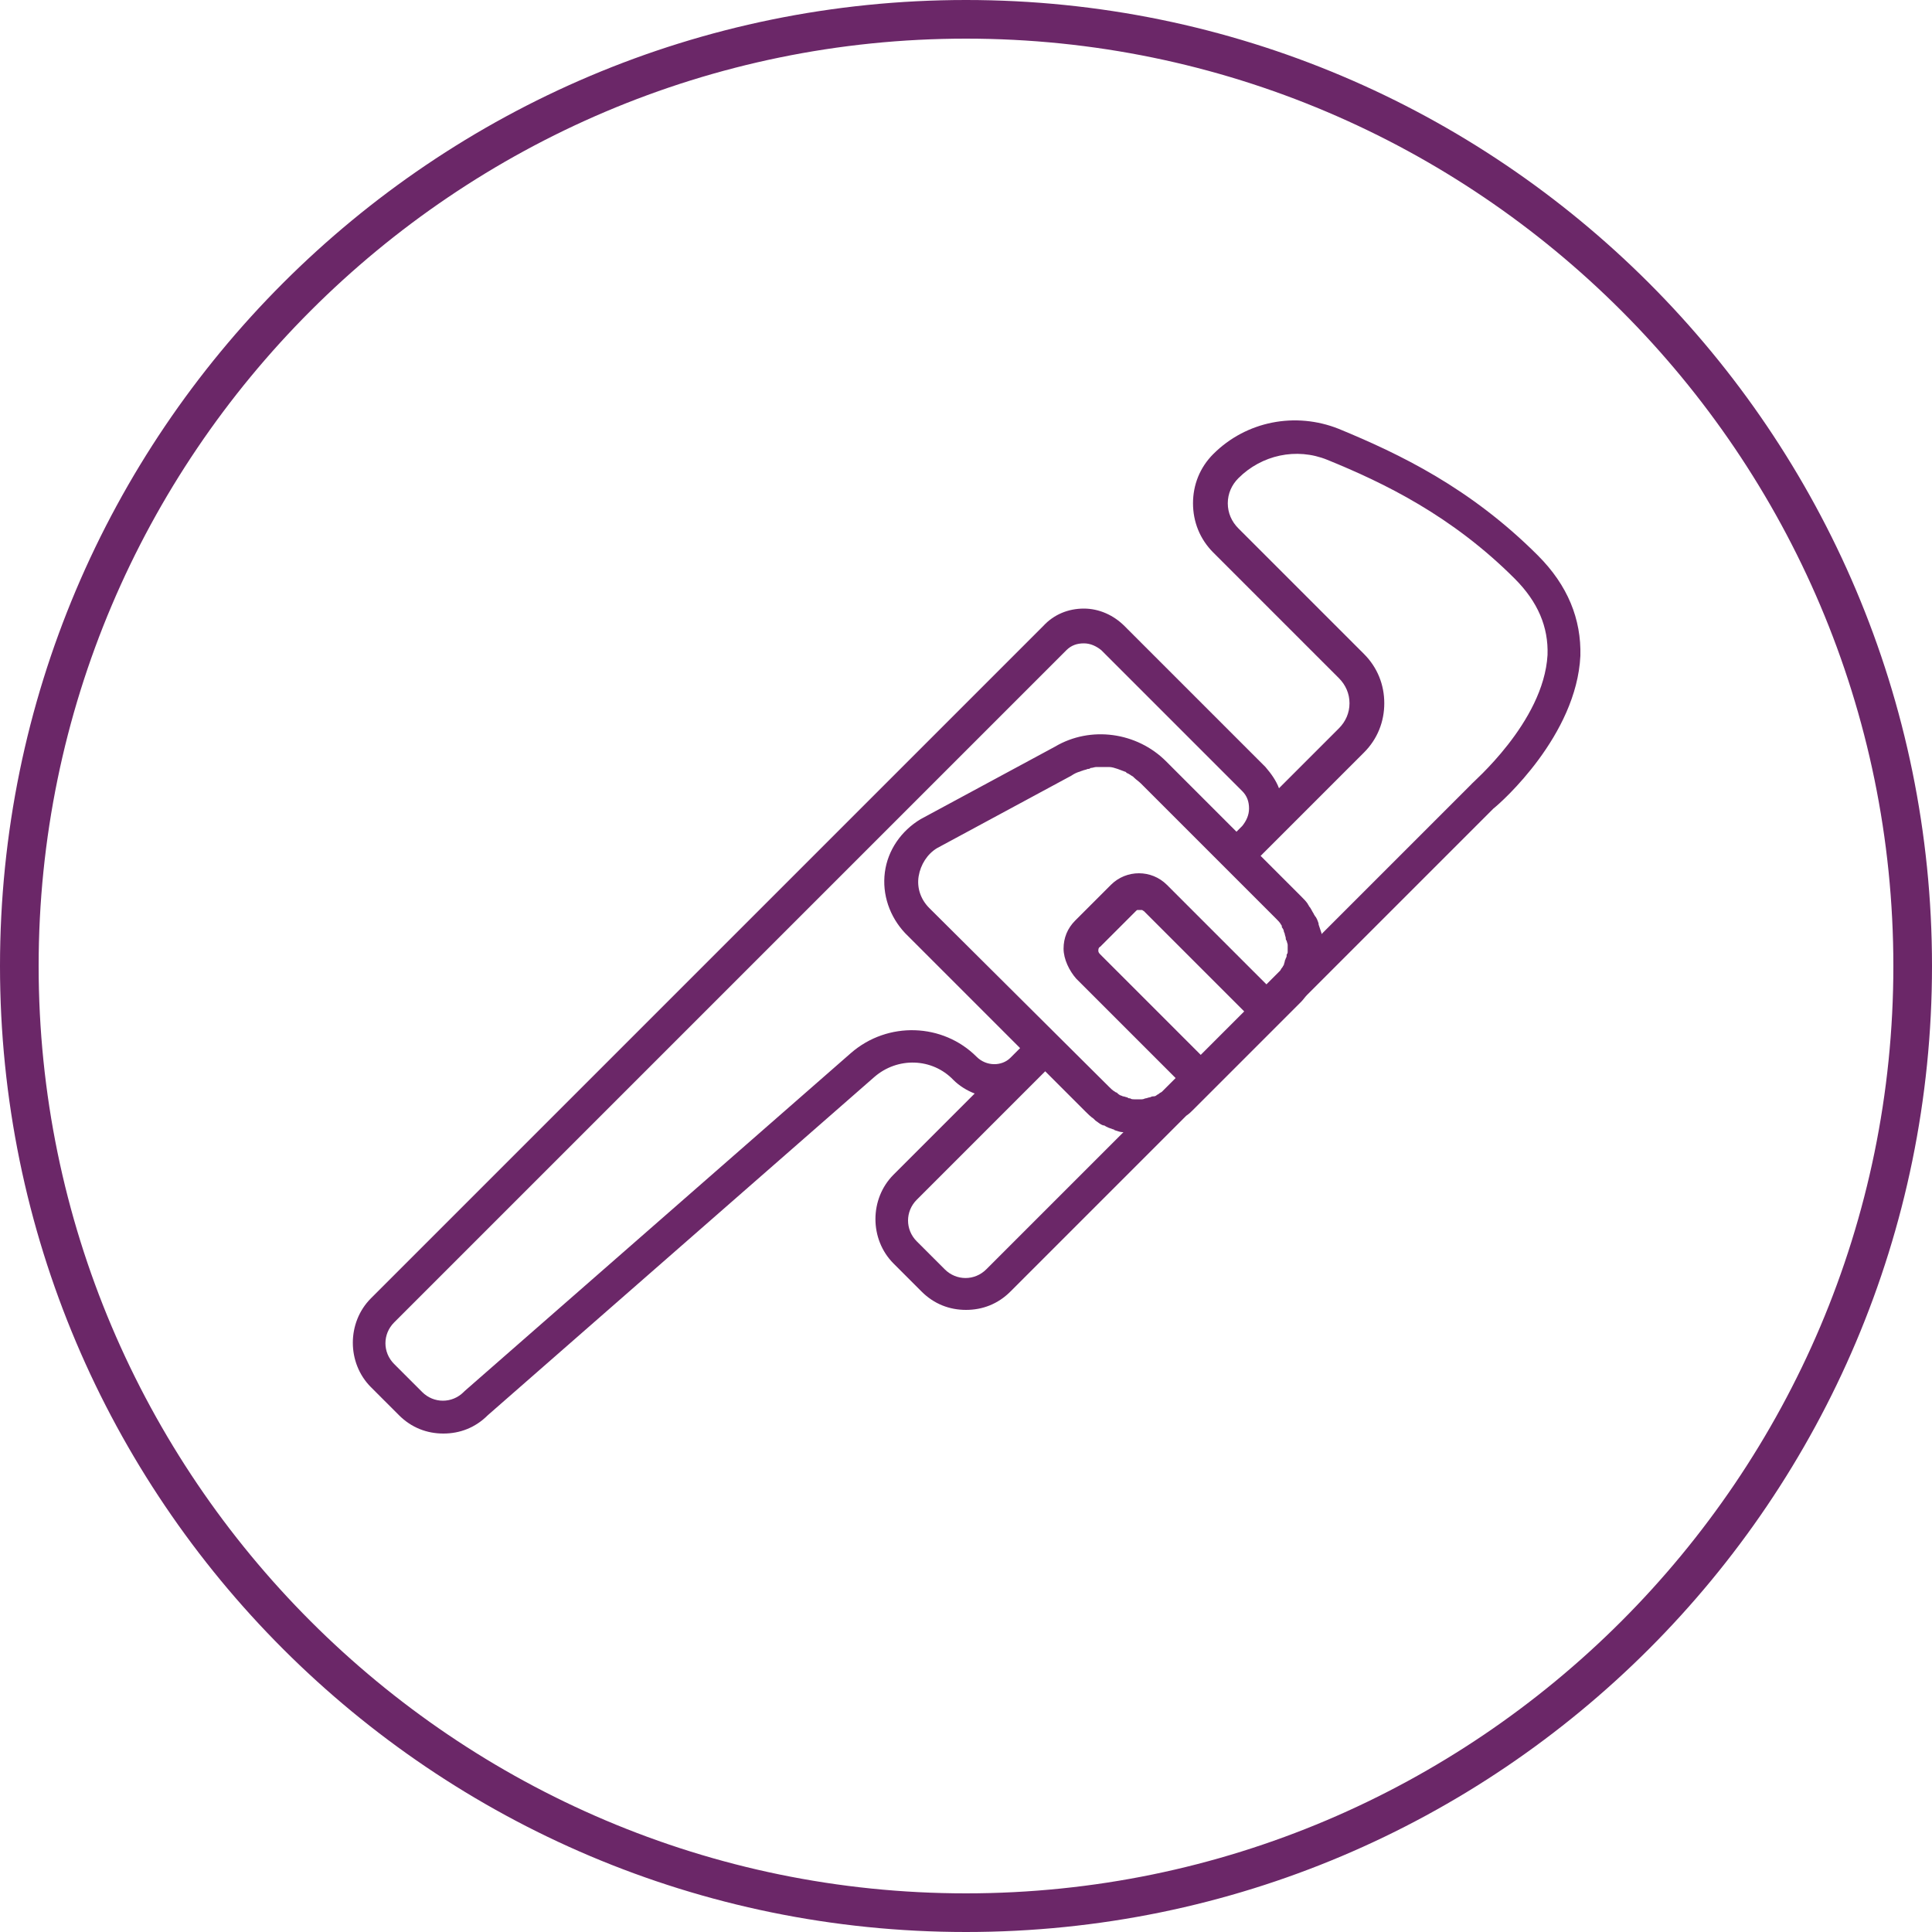
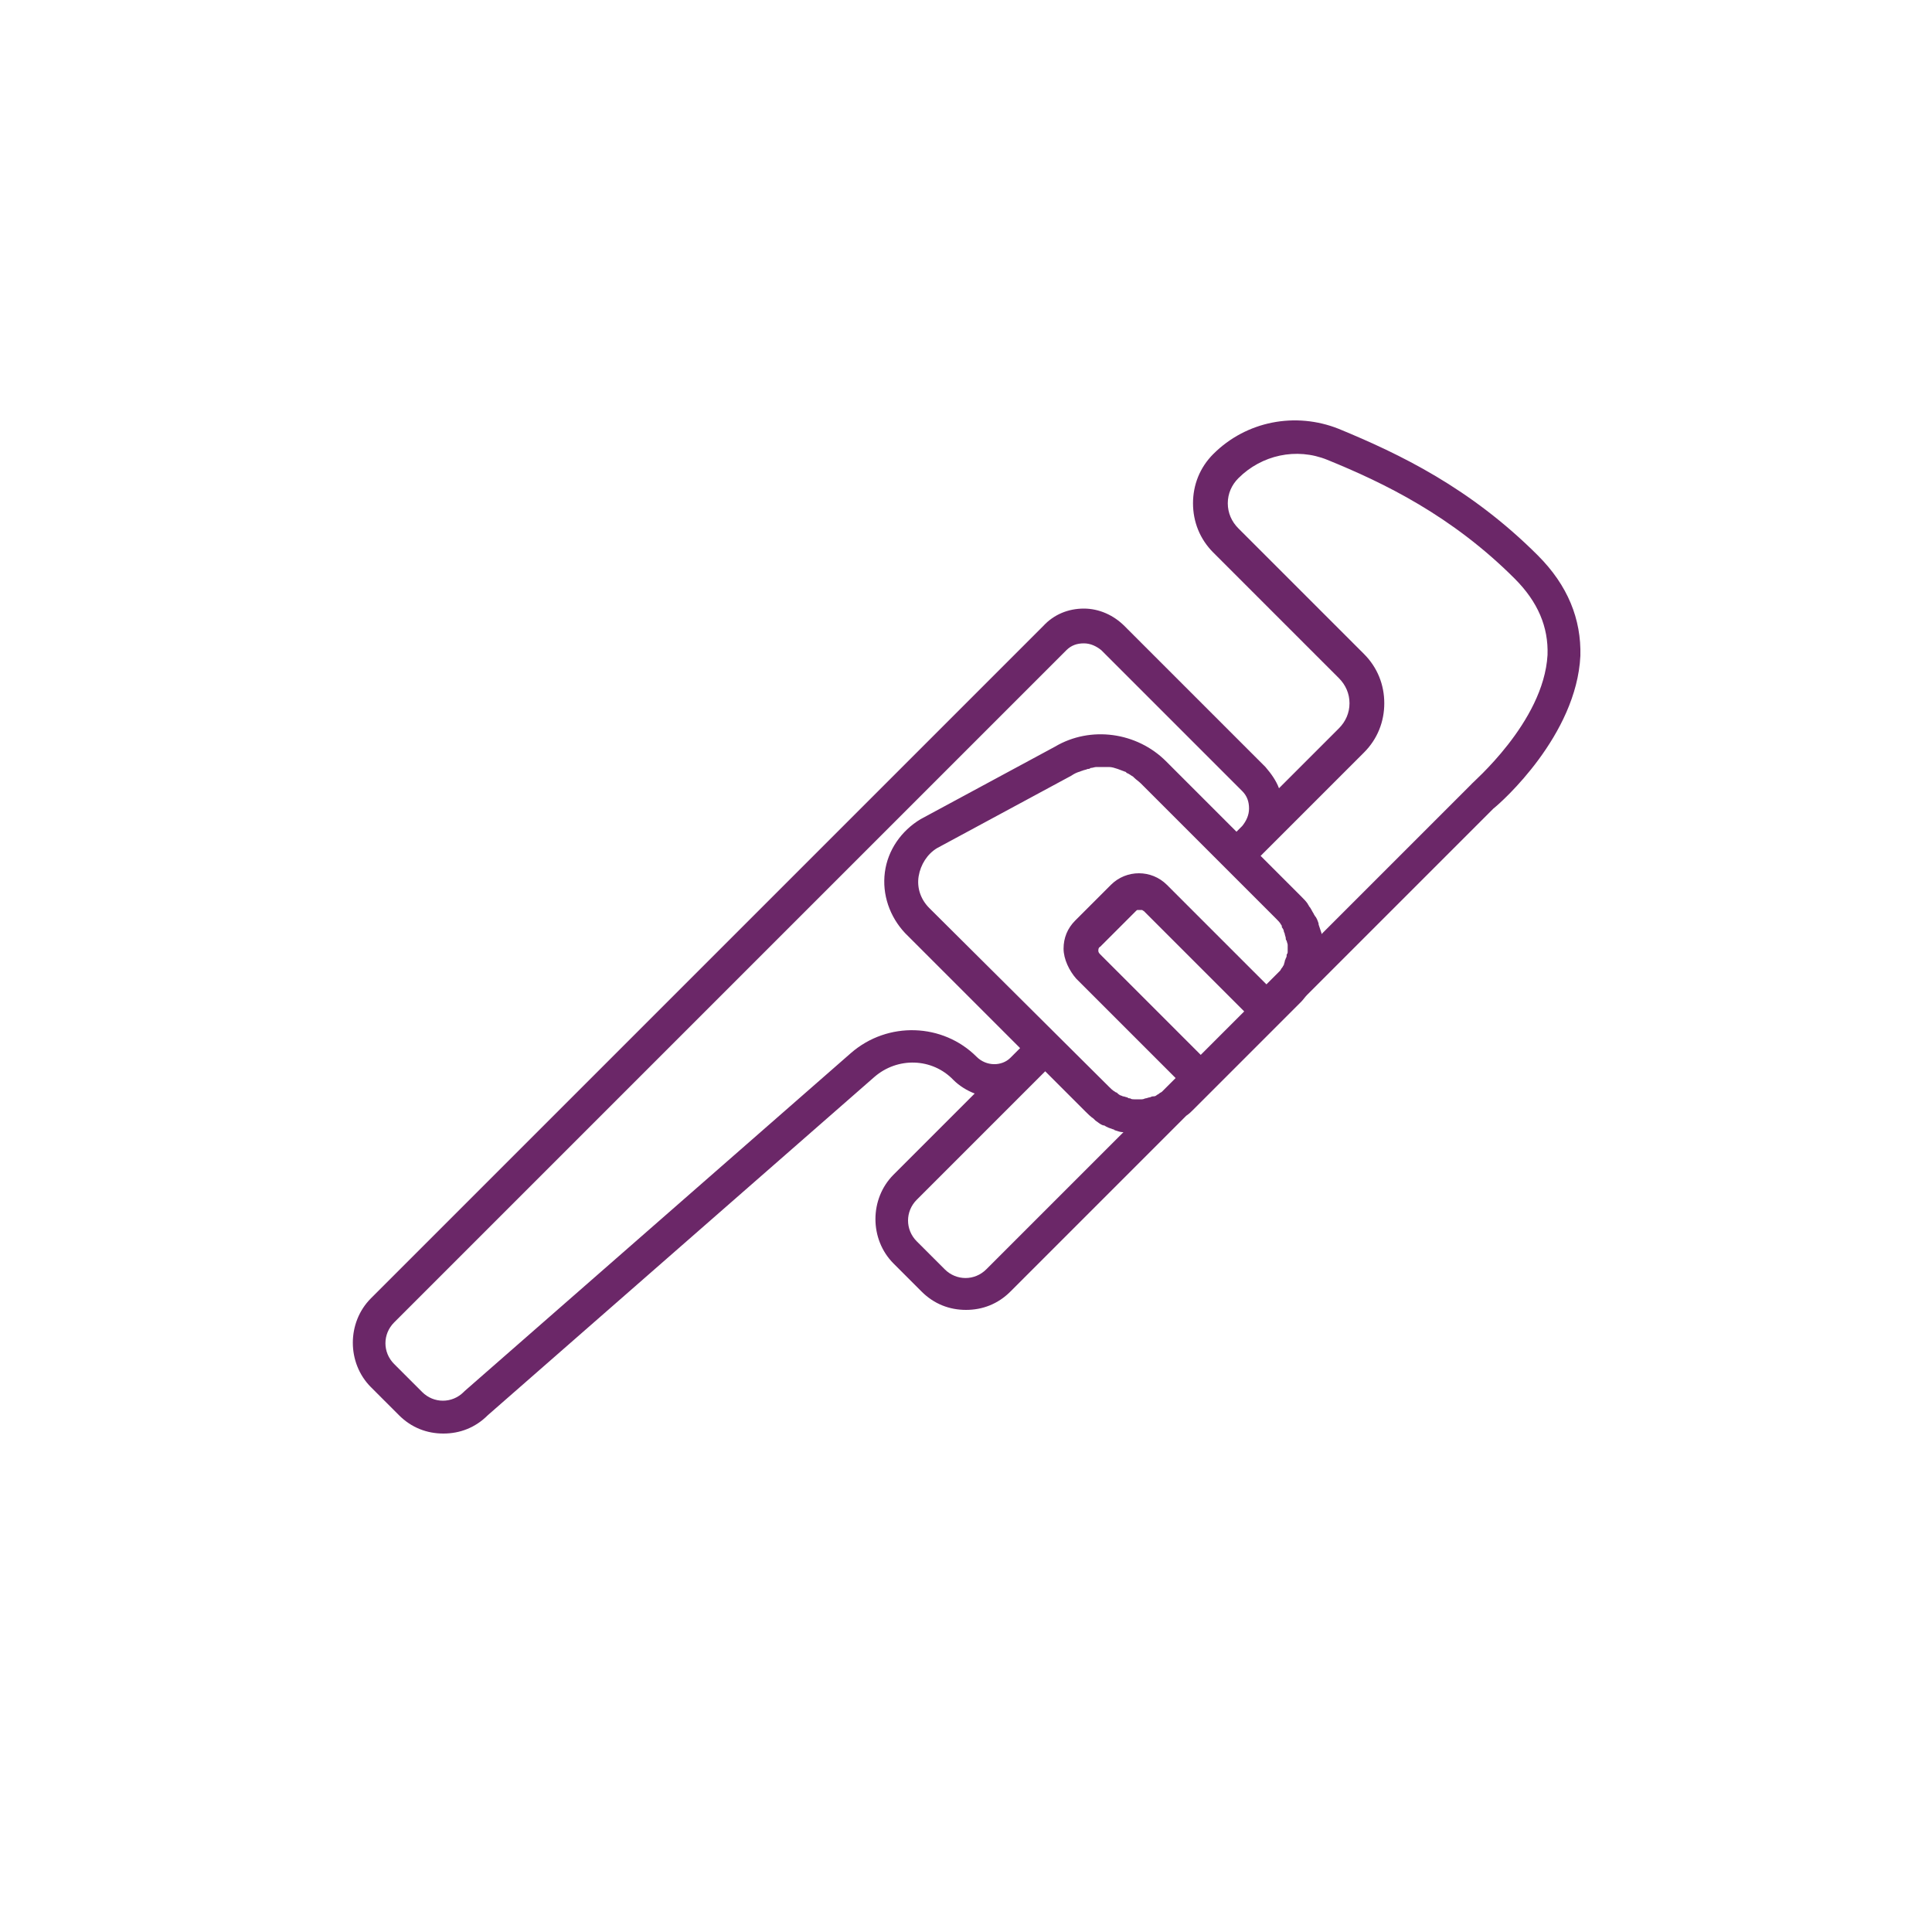
<svg xmlns="http://www.w3.org/2000/svg" version="1.0" id="Ebene_1" x="0px" y="0px" viewBox="0 0 200 200" style="enable-background:new 0 0 200 200;" xml:space="preserve">
  <style type="text/css">
	.st0{fill:#6B2768;}
</style>
-   <path class="st0" d="M100,4c52.9,0,96,43.1,96,96s-43.1,96-96,96S4,152.9,4,100S47.1,4,100,4 M100,0C44.8,0,0,44.8,0,100  s44.8,100,100,100s100-44.8,100-100S155.2,0,100,0L100,0z" />
  <g id="Pipe_wrench">
    <path class="st0" d="M159.2,57.5c-7-7-14.3-10.5-20.6-13.1c-4.5-1.8-9.6-0.8-13,2.6c-1.4,1.4-2.1,3.2-2.1,5.1   c0,1.9,0.7,3.7,2.1,5.1l13,13c0.7,0.7,1.1,1.6,1.1,2.6s-0.4,1.9-1.1,2.6l-6.2,6.2c-0.3-0.8-0.8-1.5-1.4-2.2l-14.6-14.6   c-1.1-1.1-2.6-1.8-4.2-1.8c-1.6,0-3.1,0.6-4.2,1.8l-69.6,69.6c-2.5,2.5-2.5,6.7,0,9.2l2.9,2.9c1.3,1.3,2.9,1.9,4.6,1.9   c1.7,0,3.3-0.6,4.6-1.9l40-35c2.4-2.1,6-2,8.2,0.3c0.6,0.6,1.4,1.1,2.2,1.4l-8.4,8.4c-2.5,2.5-2.5,6.7,0,9.2l2.9,2.9   c1.3,1.3,2.9,1.9,4.6,1.9c1.7,0,3.3-0.6,4.6-1.9l18.2-18.2c0.3-0.2,0.5-0.4,0.7-0.6l11.2-11.2c0.2-0.2,0.4-0.5,0.6-0.7l19.3-19.3   c0.9-0.7,8.6-7.6,9-15.8C163.7,64.1,162.3,60.6,159.2,57.5z M111.4,101.3l10.3,10.3l-1.4,1.4c-0.1,0.1-0.2,0.1-0.3,0.2   c-0.1,0.1-0.2,0.1-0.3,0.2c-0.1,0.1-0.3,0.1-0.4,0.1c-0.1,0-0.2,0.1-0.3,0.1c-0.1,0-0.3,0.1-0.4,0.1c-0.1,0-0.2,0.1-0.4,0.1   c-0.1,0-0.3,0-0.4,0c-0.1,0-0.2,0-0.4,0c-0.1,0-0.3,0-0.4-0.1c-0.1,0-0.2,0-0.3-0.1c-0.1,0-0.3-0.1-0.4-0.1c-0.1,0-0.2-0.1-0.3-0.1   c-0.2-0.1-0.3-0.2-0.4-0.3c-0.1,0-0.2-0.1-0.2-0.1c-0.2-0.1-0.4-0.3-0.6-0.5L96.2,94c-0.9-0.9-1.3-2.1-1.1-3.3   c0.2-1.2,0.9-2.3,1.9-2.9l13.9-7.5c0.3-0.2,0.5-0.3,0.8-0.4c0.1,0,0.2-0.1,0.3-0.1c0.2-0.1,0.4-0.1,0.6-0.2c0.1,0,0.2,0,0.3-0.1   c0.2,0,0.4-0.1,0.6-0.1c0.1,0,0.2,0,0.3,0c0.3,0,0.6,0,0.8,0c0.1,0,0.1,0,0.2,0c0.3,0,0.6,0.1,0.9,0.2c0,0,0,0,0,0   c0.3,0.1,0.5,0.2,0.8,0.3c0,0,0.1,0,0.1,0.1c0.3,0.1,0.5,0.3,0.7,0.4c0,0,0.1,0.1,0.1,0.1c0.2,0.2,0.5,0.4,0.7,0.6l14,14   c0.2,0.2,0.4,0.4,0.5,0.6c0.1,0.1,0.1,0.2,0.1,0.3c0.1,0.1,0.2,0.3,0.2,0.4c0,0.1,0.1,0.2,0.1,0.3c0,0.1,0.1,0.3,0.1,0.4   c0,0.1,0,0.2,0.1,0.3c0,0.1,0.1,0.3,0.1,0.4c0,0.1,0,0.2,0,0.3c0,0.1,0,0.3,0,0.4c0,0.1,0,0.2-0.1,0.3c0,0.1,0,0.3-0.1,0.4   c0,0.1-0.1,0.2-0.1,0.3c0,0.1-0.1,0.3-0.1,0.4c-0.1,0.1-0.1,0.2-0.2,0.3c-0.1,0.1-0.1,0.2-0.2,0.3l-0.1,0.1l-1.3,1.3l-10.3-10.3   c-1.6-1.6-4.2-1.6-5.8,0l-3.7,3.7c-0.8,0.8-1.2,1.8-1.2,2.9S110.7,100.5,111.4,101.3z M101.1,109.4c-3.5-3.5-9.2-3.7-13-0.4l-40,35   c0,0-0.1,0.1-0.1,0.1c-1.2,1.2-3.1,1.2-4.3,0l-2.9-2.9c-1.2-1.2-1.2-3.1,0-4.3l69.6-69.6c0.5-0.5,1.1-0.7,1.8-0.7   c0.7,0,1.3,0.3,1.8,0.7l14.6,14.6c0.5,0.5,0.7,1.1,0.7,1.8c0,0.7-0.3,1.3-0.7,1.8l-0.6,0.6l-7.3-7.3c-3-3-7.8-3.7-11.5-1.5   l-13.9,7.5c-2,1.2-3.4,3.2-3.7,5.5c-0.3,2.3,0.5,4.6,2.1,6.3l11.9,11.9l-1,1C103.7,110.4,102.1,110.4,101.1,109.4z M102.1,131.4   c-1.2,1.2-3.1,1.2-4.3,0l-2.9-2.9c-1.2-1.2-1.2-3.1,0-4.3l12.3-12.3c0,0,0,0,0,0l1-1l4.2,4.2c0.2,0.2,0.5,0.5,0.8,0.7   c0.1,0.1,0.1,0.1,0.2,0.2c0.3,0.2,0.5,0.4,0.8,0.5c0,0,0,0,0.1,0c0.3,0.2,0.6,0.3,0.9,0.4c0.1,0,0.2,0.1,0.2,0.1   c0.3,0.1,0.6,0.2,0.8,0.2c0,0,0.1,0,0.1,0L102.1,131.4z M124.3,109.2l-10.4-10.4c-0.2-0.2-0.2-0.3-0.2-0.4c0-0.1,0-0.3,0.2-0.4   l3.7-3.7c0.1-0.1,0.1-0.1,0.2-0.1c0.1,0,0.1,0,0.2,0c0.1,0,0.1,0,0.2,0c0.1,0,0.1,0.1,0.2,0.1l10.4,10.4L124.3,109.2z M152.3,81.2   c0,0-0.1,0.1-0.1,0.1l-15.4,15.4c0,0,0-0.1,0-0.1c-0.1-0.3-0.2-0.6-0.3-0.9c0,0,0-0.1,0-0.1c-0.1-0.3-0.2-0.6-0.4-0.8   c0-0.1-0.1-0.1-0.1-0.2c-0.2-0.3-0.3-0.6-0.5-0.8c0-0.1-0.1-0.1-0.1-0.2c-0.2-0.3-0.4-0.5-0.7-0.8l-4.2-4.2l10.7-10.7   c1.4-1.4,2.1-3.2,2.1-5.1s-0.7-3.7-2.1-5.1l-13-13c-0.7-0.7-1.1-1.6-1.1-2.6c0-1,0.4-1.9,1.1-2.6c2.4-2.4,6-3.2,9.2-1.9   c5.9,2.4,12.9,5.8,19.4,12.3c2.4,2.4,3.5,5,3.4,7.9C159.8,74.8,152.3,81.1,152.3,81.2z" />
  </g>
</svg>